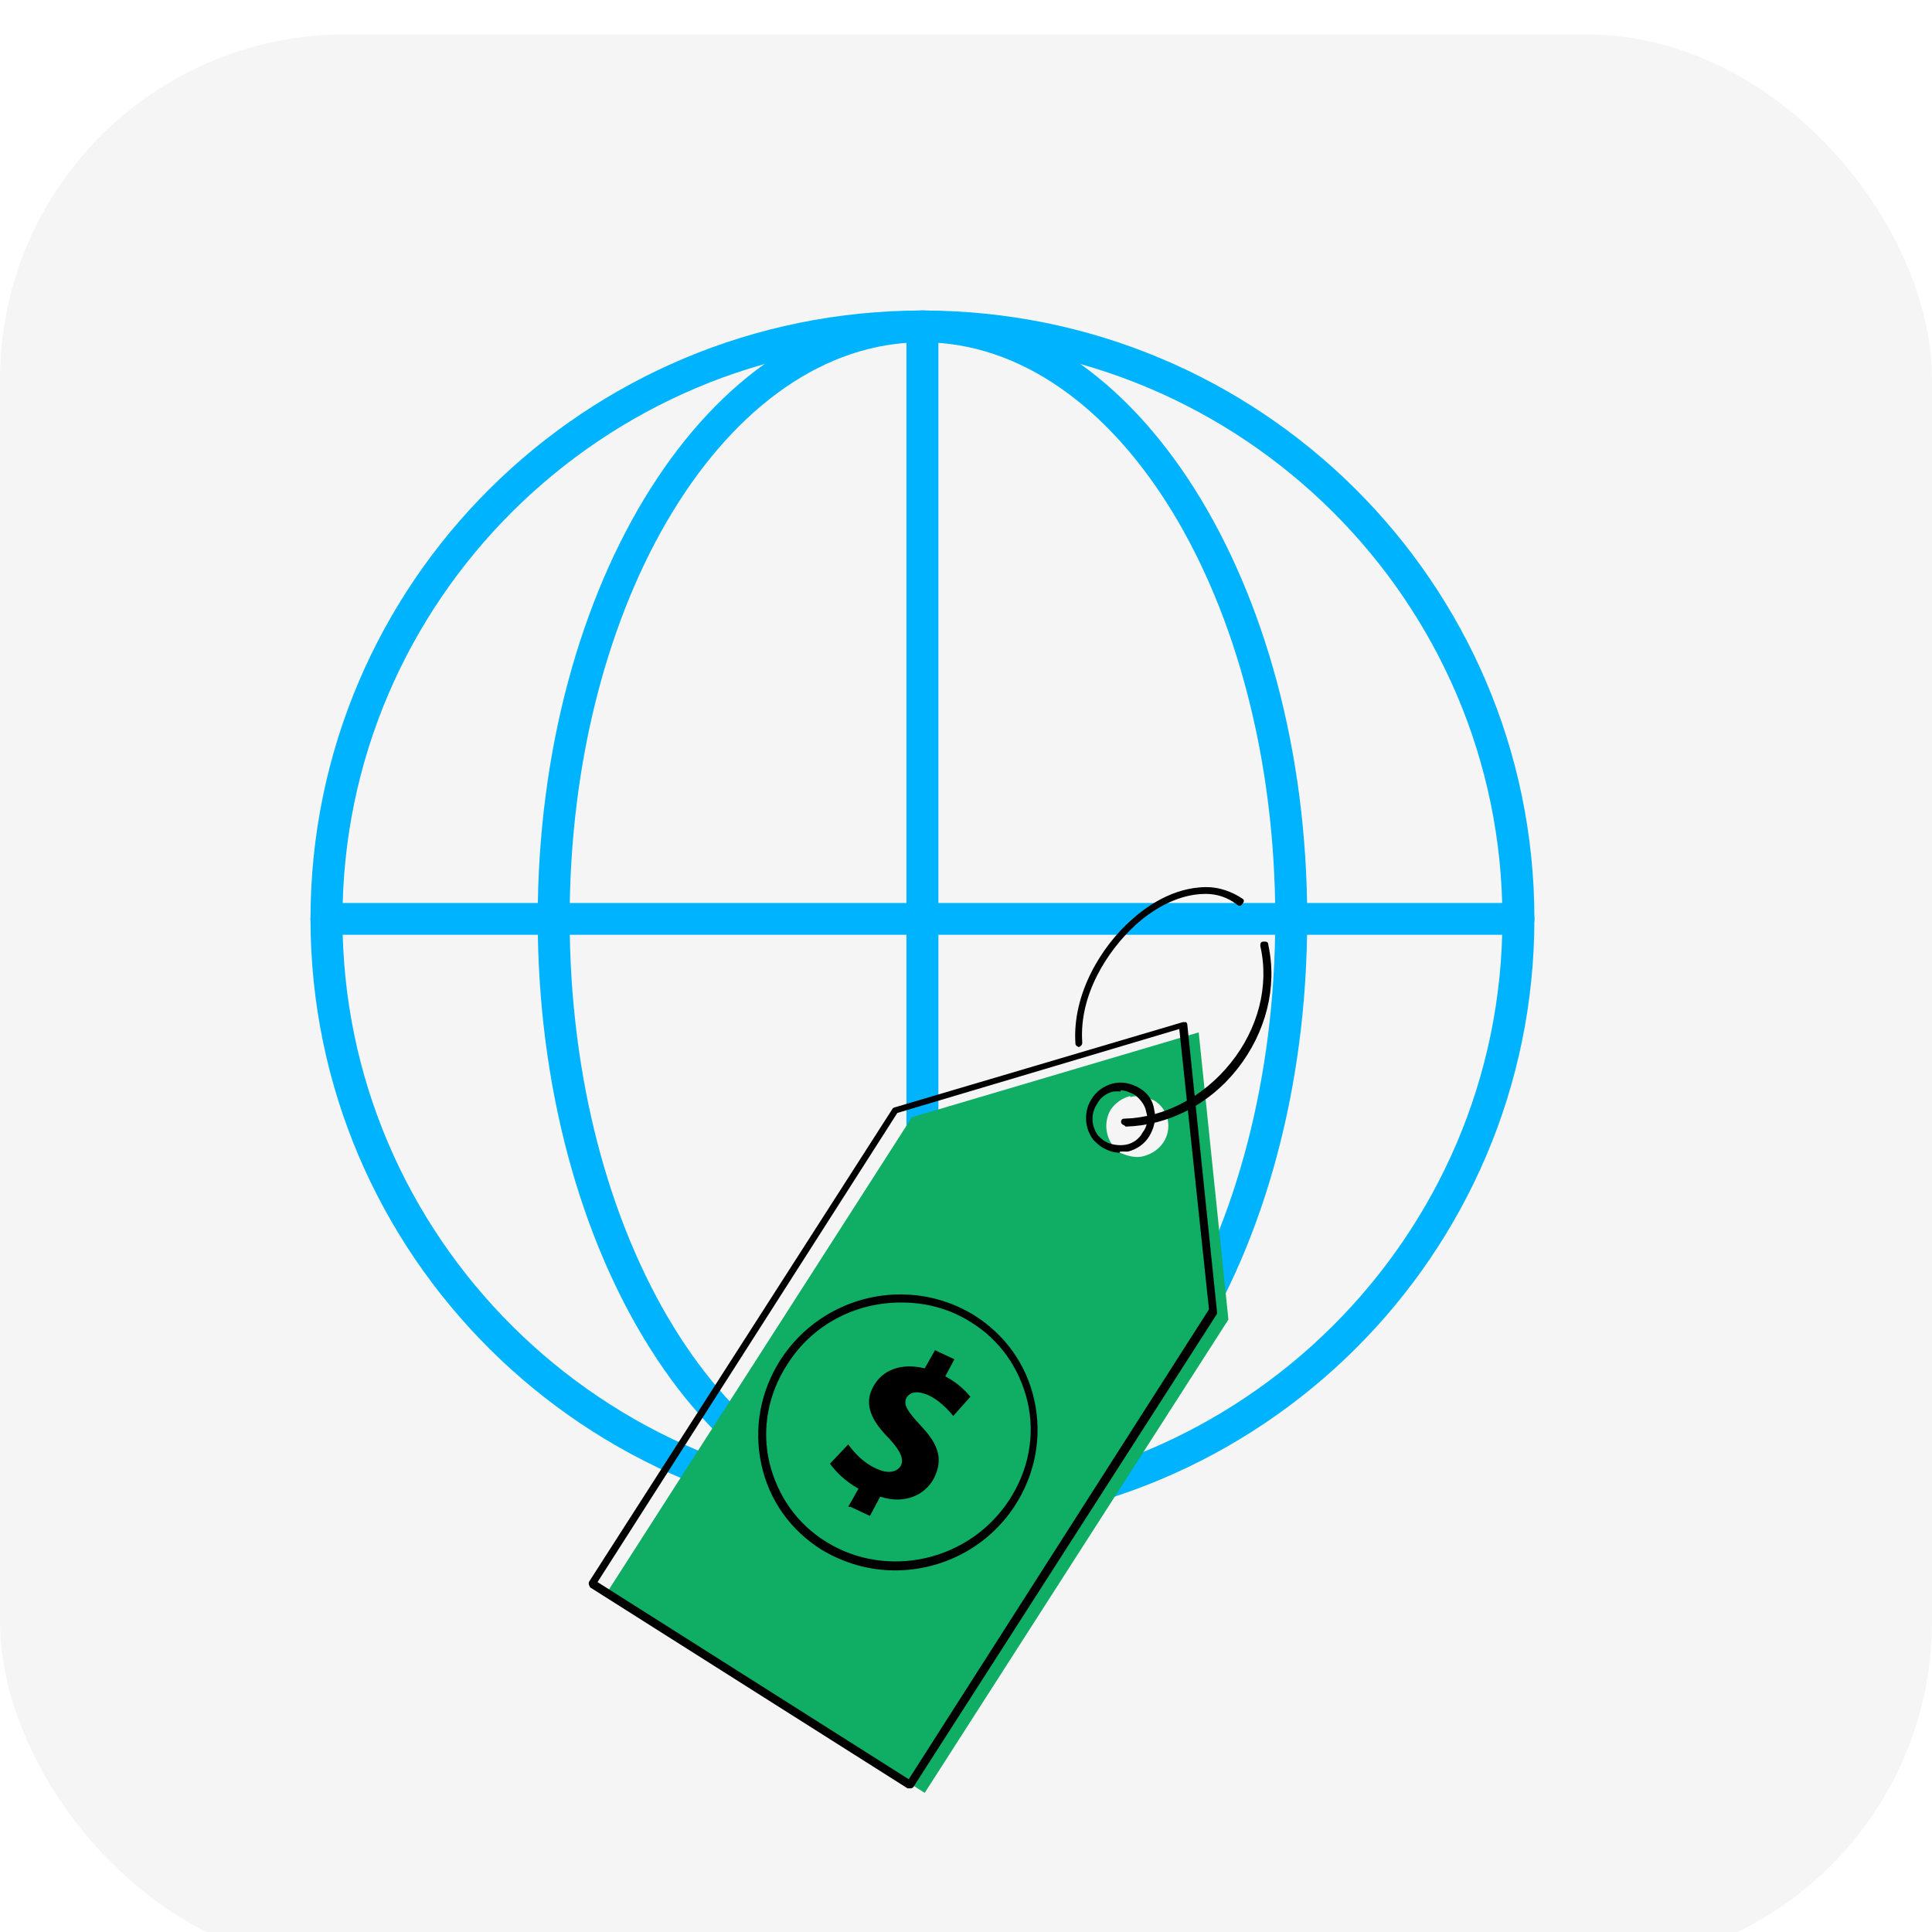
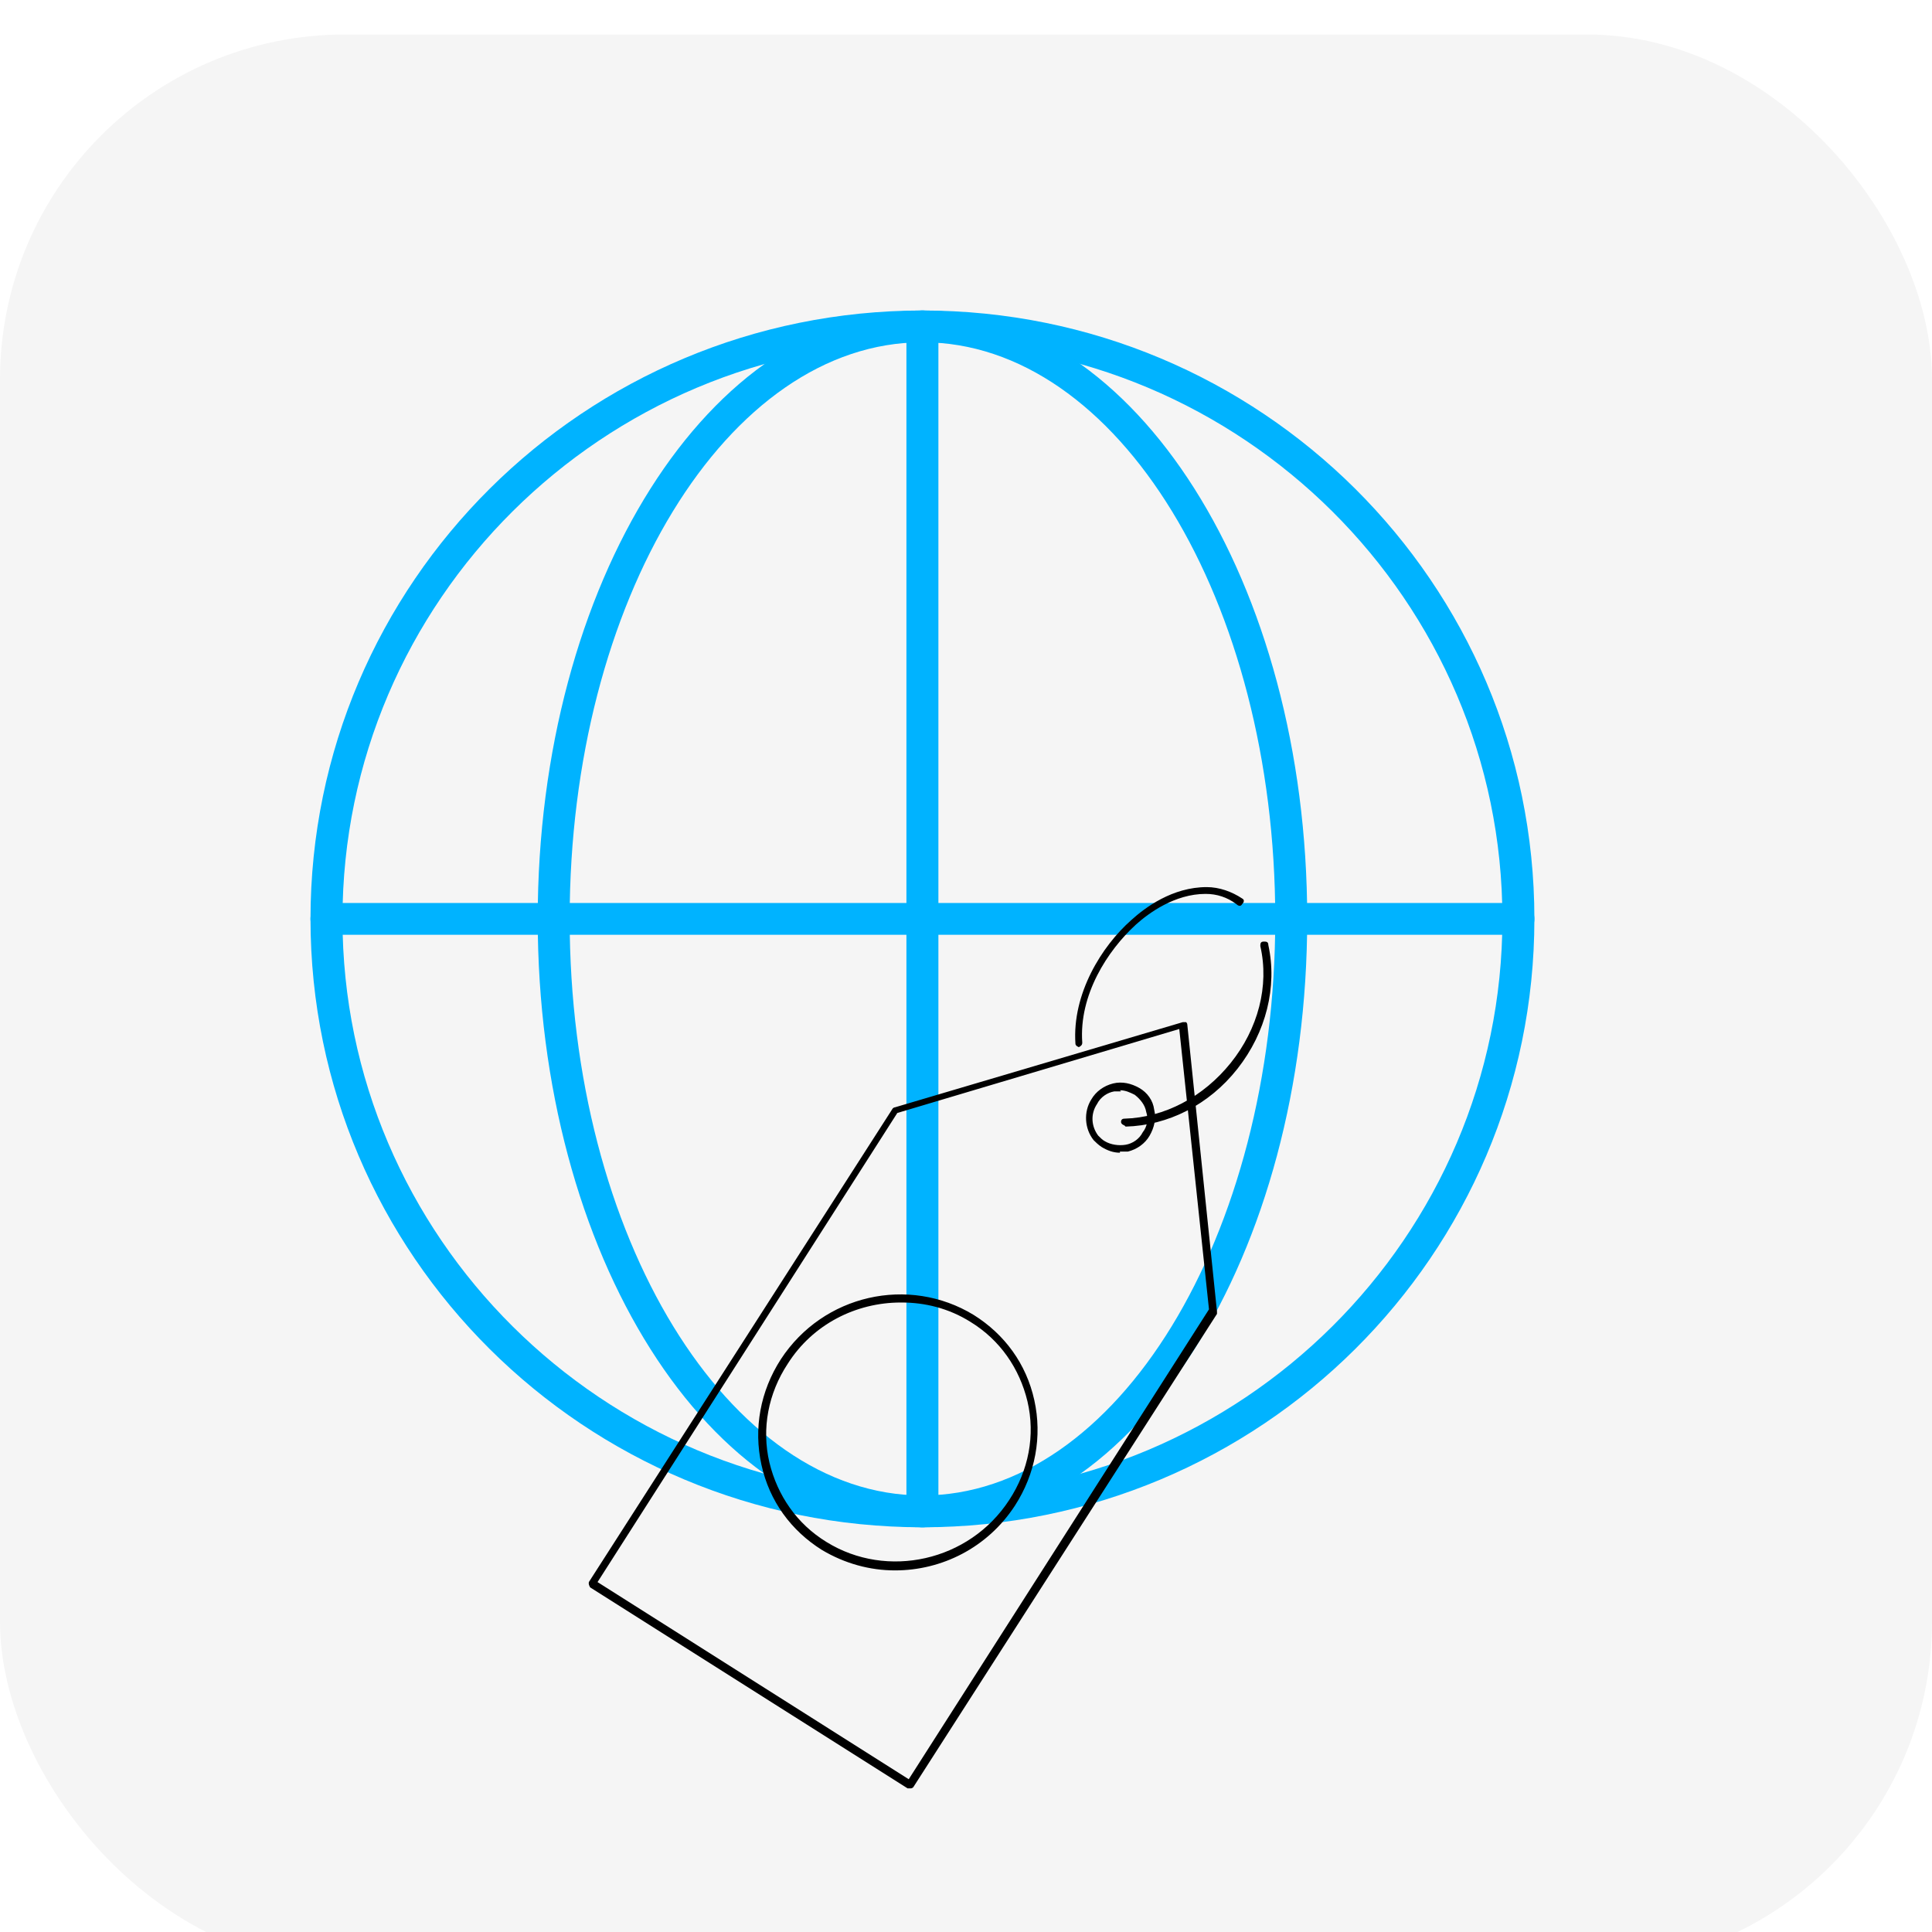
<svg xmlns="http://www.w3.org/2000/svg" width="56" height="56" viewBox="0 0 56 56" fill="none">
  <g filter="url(#filter0_i_1860_1152)">
    <rect width="56" height="56" rx="10" fill="#F5F5F5" />
  </g>
  <g clip-path="url(#clip0_1860_1152)">
    <path d="M26.738 44.269C16.942 44.269 9 36.373 9 26.634C9 16.896 16.942 9 26.738 9C36.533 9 44.475 16.896 44.475 26.634C44.475 36.373 36.533 44.269 26.738 44.269ZM26.738 9.921C17.472 9.921 9.927 17.422 9.927 26.634C9.927 35.846 17.472 43.347 26.738 43.347C36.003 43.347 43.548 35.846 43.548 26.634C43.548 17.422 36.003 9.921 26.738 9.921Z" fill="#00B3FF" />
    <path d="M26.738 44.269C20.583 44.269 15.586 36.373 15.586 26.634C15.586 16.896 20.583 9 26.738 9C32.893 9 37.89 16.896 37.89 26.634C37.89 36.373 32.893 44.269 26.738 44.269ZM26.738 9.921C21.079 9.921 16.512 17.422 16.512 26.634C16.512 35.846 21.112 43.347 26.738 43.347C32.364 43.347 36.964 35.846 36.964 26.634C36.964 17.422 32.397 9.921 26.738 9.921Z" fill="#00B3FF" />
    <path d="M26.737 44.269C26.472 44.269 26.273 44.071 26.273 43.808V9.461C26.273 9.197 26.472 9 26.737 9C27.002 9 27.2 9.197 27.2 9.461V43.808C27.2 44.071 27.002 44.269 26.737 44.269Z" fill="#00B3FF" />
    <path d="M44.012 27.095H9.463C9.199 27.095 9 26.897 9 26.634C9 26.371 9.199 26.174 9.463 26.174H44.012C44.276 26.174 44.475 26.371 44.475 26.634C44.475 26.897 44.276 27.095 44.012 27.095Z" fill="#00B3FF" />
-     <path d="M26.406 32.425L17.604 46.144L26.803 51.967L35.606 38.248L34.745 29.924L26.406 32.392V32.425ZM32.76 31.8C32.992 31.734 33.223 31.8 33.455 31.898C33.885 32.161 33.984 32.721 33.719 33.116C33.587 33.313 33.389 33.445 33.157 33.51C32.925 33.576 32.694 33.51 32.462 33.412C32.363 33.346 32.297 33.28 32.263 33.214C32.032 32.918 31.999 32.49 32.197 32.161C32.33 31.964 32.528 31.832 32.76 31.767V31.8Z" fill="#10AD64" />
    <path d="M31.271 30.352C31.271 30.352 31.172 30.319 31.172 30.253C31.073 28.806 31.933 27.424 32.793 26.667C33.191 26.305 33.985 25.713 34.977 25.713C35.342 25.713 35.706 25.845 36.003 26.042C36.07 26.075 36.07 26.141 36.003 26.207C35.97 26.272 35.904 26.272 35.838 26.207C35.573 26.009 35.275 25.91 34.944 25.91C34.051 25.91 33.29 26.47 32.926 26.799C32.099 27.555 31.271 28.839 31.37 30.22C31.37 30.286 31.337 30.319 31.271 30.352Z" fill="black" />
    <path d="M26.373 51.836C26.373 51.836 26.34 51.836 26.306 51.836L17.107 46.012C17.107 46.012 17.041 45.914 17.074 45.848L25.876 32.129C25.876 32.129 25.909 32.096 25.942 32.096L34.282 29.628C34.282 29.628 34.348 29.628 34.381 29.628C34.381 29.628 34.414 29.661 34.414 29.694L35.275 38.018V38.083L26.472 51.803C26.472 51.803 26.439 51.836 26.406 51.836H26.373ZM17.305 45.848L26.34 51.572L35.043 37.952L34.182 29.826L26.009 32.26L17.305 45.881V45.848ZM32.462 33.412C32.263 33.412 32.098 33.346 31.932 33.247C31.833 33.181 31.767 33.115 31.701 33.05C31.436 32.721 31.403 32.227 31.634 31.865C31.767 31.635 31.998 31.471 32.263 31.405C32.528 31.339 32.793 31.405 33.024 31.536C33.256 31.668 33.421 31.898 33.454 32.161C33.521 32.425 33.454 32.688 33.322 32.918C33.19 33.148 32.958 33.313 32.693 33.379C32.627 33.379 32.528 33.379 32.462 33.379V33.412ZM32.495 31.635C32.495 31.635 32.362 31.635 32.296 31.635C32.098 31.668 31.899 31.8 31.8 31.997C31.601 32.293 31.634 32.655 31.833 32.918C31.899 32.984 31.965 33.05 32.032 33.083C32.197 33.181 32.429 33.214 32.627 33.181C32.826 33.148 33.024 33.017 33.123 32.819C33.256 32.655 33.289 32.425 33.223 32.227C33.19 32.03 33.057 31.865 32.892 31.734C32.76 31.668 32.627 31.602 32.462 31.602L32.495 31.635Z" fill="black" />
    <path d="M25.943 45.519C25.215 45.519 24.486 45.321 23.825 44.927C22.931 44.367 22.302 43.512 22.071 42.459C21.839 41.406 22.038 40.321 22.633 39.399C23.858 37.524 26.34 36.965 28.226 38.116C29.119 38.676 29.748 39.531 29.98 40.584C30.212 41.637 30.013 42.722 29.417 43.644C28.623 44.861 27.299 45.519 25.943 45.519ZM26.108 37.754C24.817 37.754 23.56 38.38 22.832 39.531C22.269 40.386 22.071 41.406 22.302 42.393C22.534 43.347 23.097 44.17 23.957 44.696C25.711 45.782 28.094 45.256 29.252 43.479C29.814 42.624 30.013 41.604 29.781 40.617C29.55 39.663 28.987 38.84 28.127 38.314C27.498 37.919 26.803 37.754 26.141 37.754H26.108Z" fill="black" />
-     <path d="M24.586 43.676L24.884 43.15C24.52 42.953 24.222 42.657 24.057 42.426L24.586 41.867C24.752 42.097 25.016 42.393 25.38 42.558C25.711 42.722 25.976 42.689 26.108 42.492C26.208 42.295 26.108 42.064 25.777 41.702C25.281 41.209 25.016 40.715 25.314 40.189C25.579 39.696 26.142 39.498 26.803 39.663L27.101 39.136L27.664 39.399L27.399 39.893C27.763 40.09 27.962 40.288 28.127 40.485L27.631 41.044C27.631 41.044 27.333 40.65 26.936 40.452C26.572 40.288 26.373 40.353 26.274 40.518C26.174 40.715 26.307 40.913 26.704 41.34C27.233 41.9 27.333 42.328 27.068 42.854C26.803 43.347 26.208 43.611 25.513 43.38L25.215 43.94L24.652 43.676H24.586Z" fill="black" />
    <path d="M32.593 32.622C32.593 32.622 32.494 32.589 32.494 32.523C32.494 32.458 32.527 32.425 32.593 32.425C33.752 32.392 34.877 31.799 35.671 30.812C36.465 29.826 36.796 28.575 36.531 27.424C36.531 27.358 36.531 27.292 36.631 27.292C36.697 27.292 36.763 27.292 36.763 27.391C37.028 28.608 36.697 29.924 35.87 30.977C35.042 32.03 33.851 32.622 32.627 32.655L32.593 32.622Z" fill="black" />
  </g>
  <defs>
    <filter id="filter0_i_1860_1152" x="0" y="0" width="56" height="57" filterUnits="userSpaceOnUse" color-interpolation-filters="sRGB">
      <feFlood flood-opacity="0" result="BackgroundImageFix" />
      <feBlend mode="normal" in="SourceGraphic" in2="BackgroundImageFix" result="shape" />
      <feColorMatrix in="SourceAlpha" type="matrix" values="0 0 0 0 0 0 0 0 0 0 0 0 0 0 0 0 0 0 127 0" result="hardAlpha" />
      <feOffset dy="1" />
      <feGaussianBlur stdDeviation="3" />
      <feComposite in2="hardAlpha" operator="arithmetic" k2="-1" k3="1" />
      <feColorMatrix type="matrix" values="0 0 0 0 0 0 0 0 0 0 0 0 0 0 0 0 0 0 0.25 0" />
      <feBlend mode="normal" in2="shape" result="effect1_innerShadow_1860_1152" />
    </filter>
    <clipPath id="clip0_1860_1152">
      <rect width="35.475" height="43" fill="white" transform="translate(9 9)" />
    </clipPath>
  </defs>
</svg>